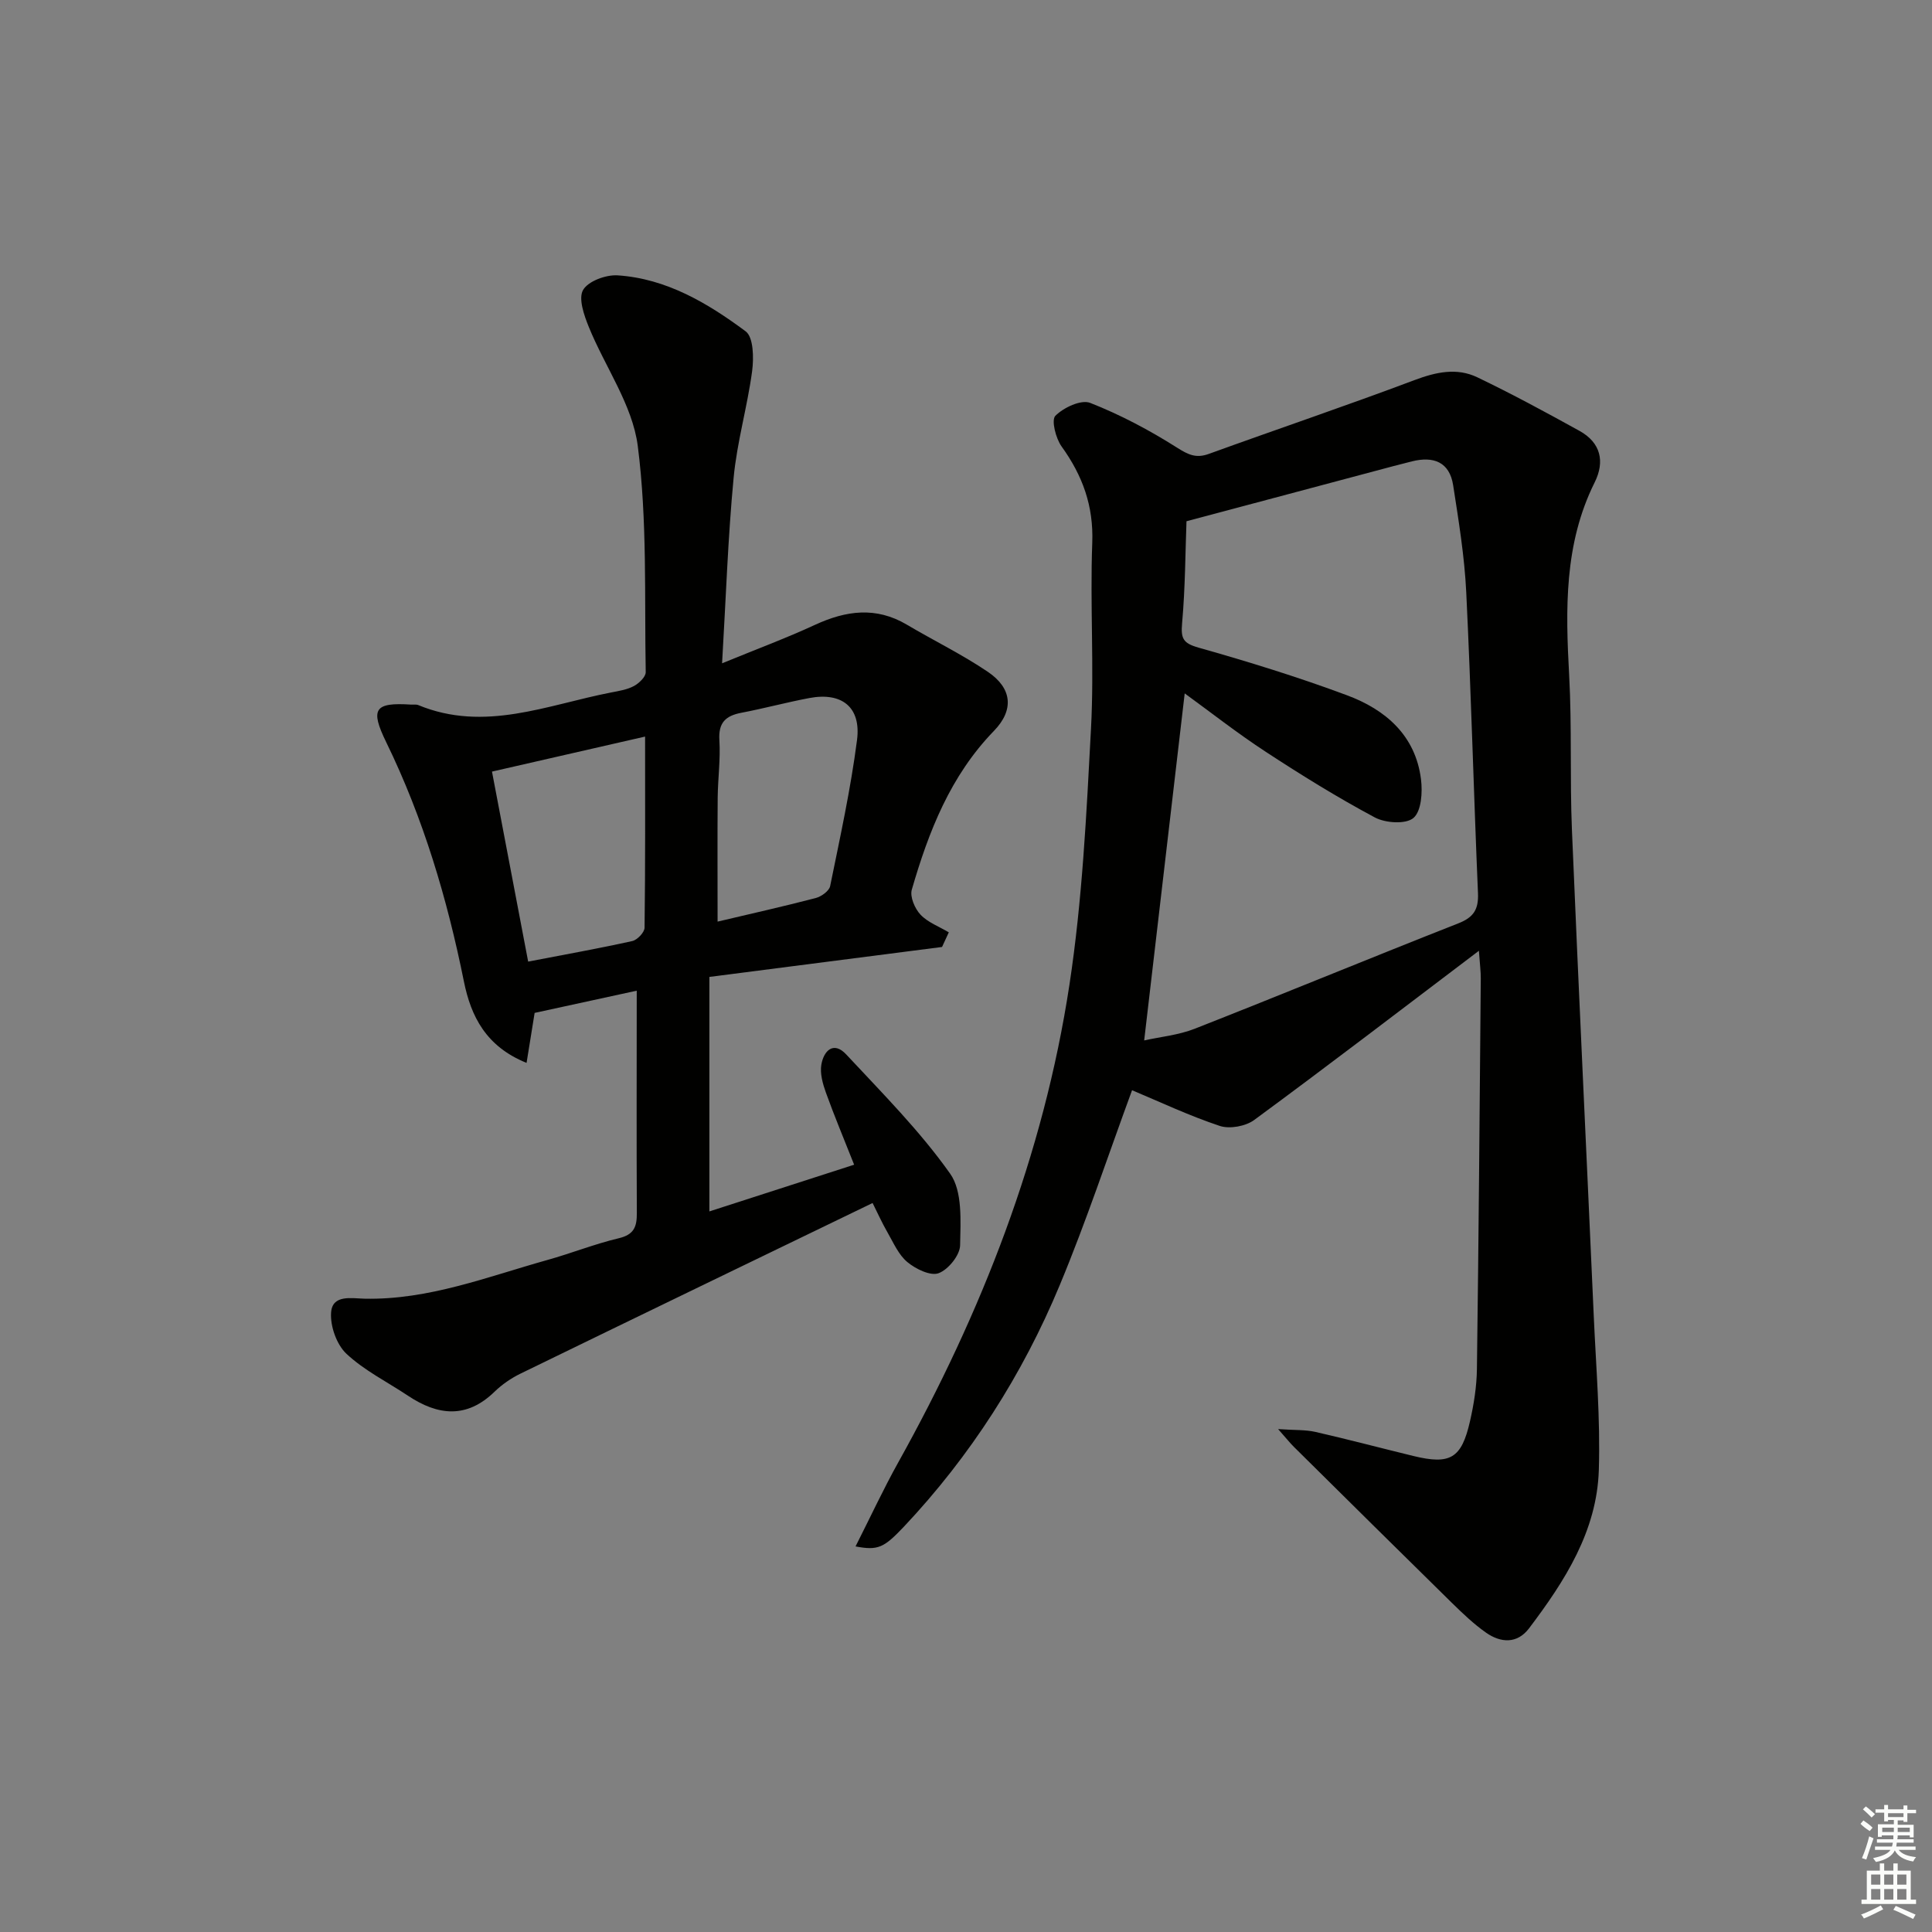
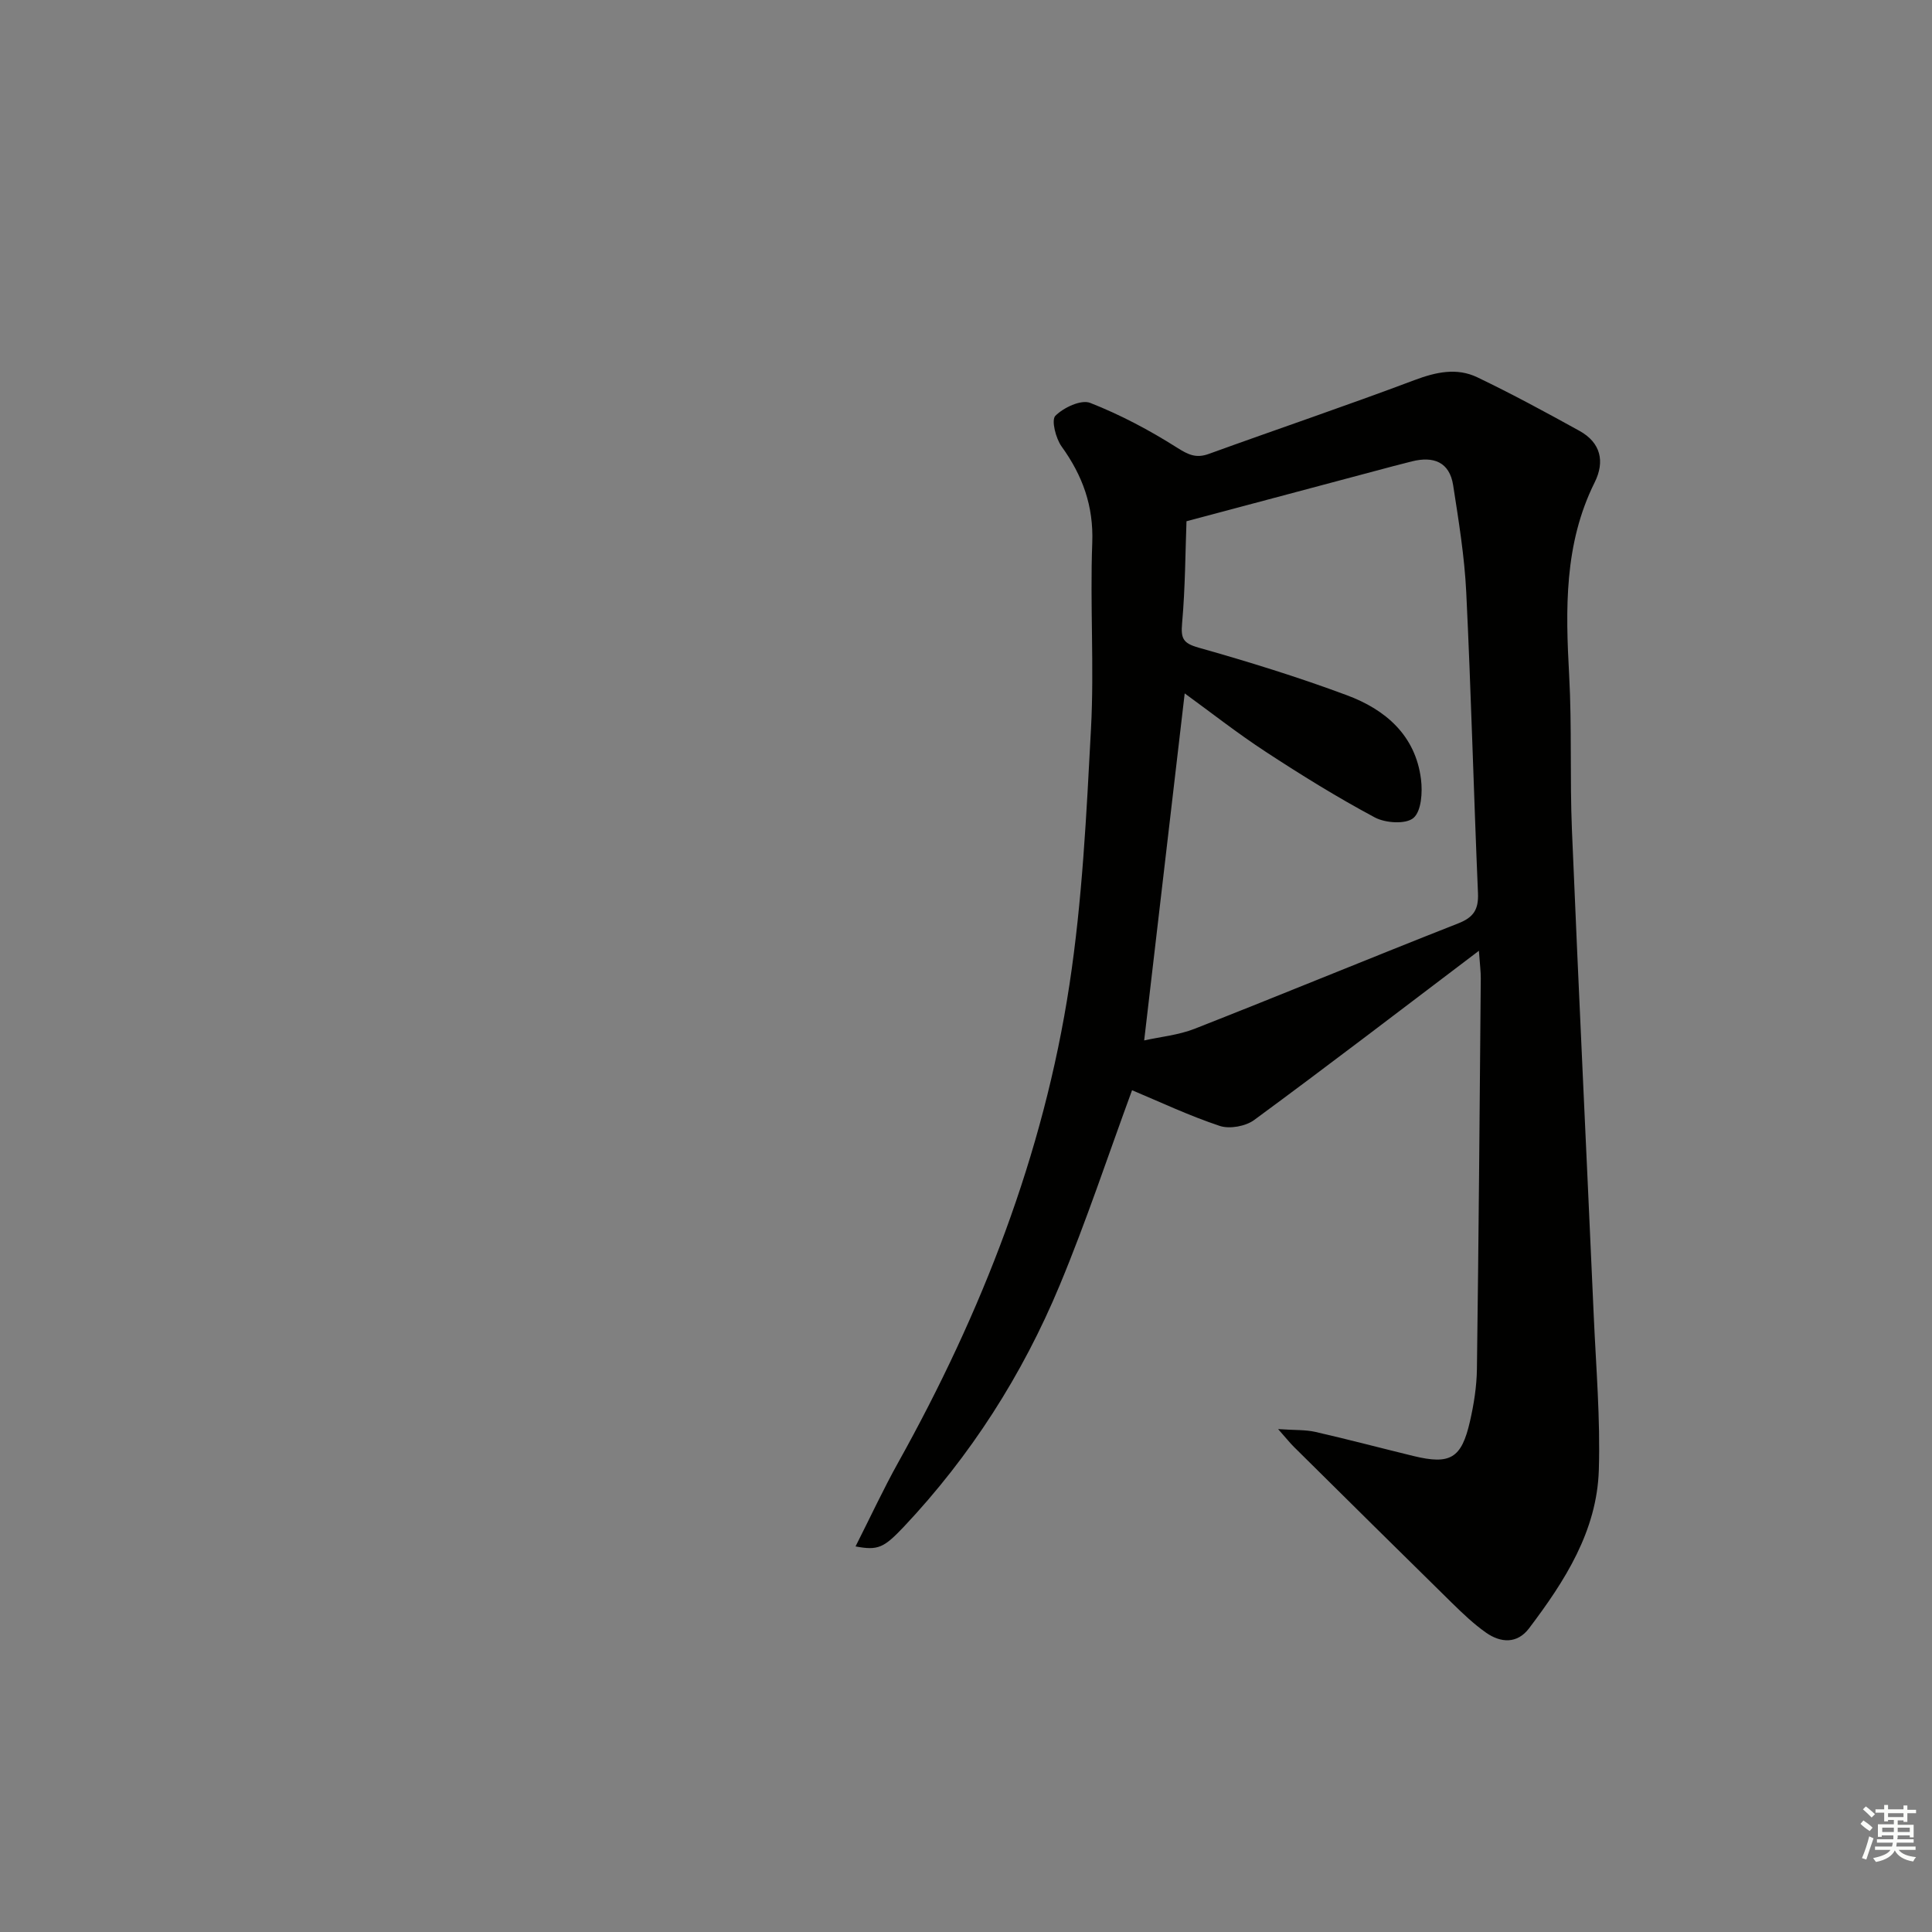
<svg xmlns="http://www.w3.org/2000/svg" enable-background="new 0 0 400 400" viewBox="0 0 400 400">
  <rect x="0" y="0" width="400" height="400" fill="#808080" stroke="none" />
  <path d="m177.13 320.17c3.14-6.2 5.78-11.9 8.83-17.37 17.28-31.01 30.09-63.72 35.45-98.88 2.67-17.51 3.53-35.34 4.47-53.07.68-12.79-.22-25.66.26-38.47.29-7.63-2-13.91-6.34-19.93-1.22-1.69-2.17-5.48-1.3-6.36 1.7-1.71 5.32-3.41 7.2-2.68 6.25 2.45 12.28 5.65 17.96 9.25 2.35 1.49 3.97 2.28 6.63 1.31 14.18-5.14 28.47-9.97 42.58-15.28 4.45-1.67 8.75-2.61 13-.57 7.17 3.44 14.19 7.24 21.15 11.09 4.39 2.43 5.3 6.33 3.13 10.68-6.34 12.75-6.02 26.25-5.27 39.96.58 10.63.13 21.32.57 31.97 1.4 33.55 3.03 67.09 4.52 100.63.47 10.63 1.38 21.28 1.05 31.9-.39 12.65-7.05 23-14.44 32.77-2.46 3.25-5.85 3.04-8.89.92-2.57-1.8-4.88-4.02-7.13-6.22-10.92-10.72-21.79-21.49-32.66-32.25-.79-.78-1.48-1.66-3.28-3.69 3.44.24 5.64.11 7.71.58 6.79 1.55 13.53 3.34 20.31 4.99 7.61 1.85 9.95.51 11.7-7.17.81-3.54 1.39-7.21 1.44-10.82.36-26.96.57-53.93.8-80.89.01-1.43-.19-2.87-.39-5.72-16.07 12.17-31.18 23.75-46.52 35.03-1.78 1.31-5.08 1.91-7.13 1.23-6.4-2.13-12.54-5.04-18.16-7.39-4.93 13.4-9.45 27.09-14.97 40.35-7.72 18.56-18.45 35.35-32.3 50.05-4.1 4.31-5.29 4.94-9.98 4.05zm68.52-212.25c-.24 6.3-.25 13.74-.91 21.13-.28 3.15.2 4.13 3.42 5.04 10.35 2.92 20.65 6.11 30.72 9.86 7.96 2.96 14.18 8.29 15.32 17.38.34 2.68.09 6.61-1.56 8.02-1.56 1.34-5.8 1.07-8-.11-7.75-4.14-15.25-8.79-22.6-13.6-5.9-3.86-11.47-8.24-16.76-12.08-2.78 23.81-5.53 47.42-8.39 71.85 3.29-.74 7.09-1.09 10.49-2.43 18.23-7.16 36.32-14.64 54.55-21.81 3.19-1.25 4.21-2.9 4.07-6.25-.89-20.76-1.42-41.54-2.43-62.3-.36-7.41-1.57-14.8-2.71-22.15-.75-4.84-4.09-6.06-8.53-4.95-1.29.32-2.57.65-3.86.99-13.91 3.7-27.82 7.41-42.82 11.41z" fill="#010100" />
-   <path d="m131.83 205.11c-6.28 1.37-13.53 2.94-21.14 4.6-.48 2.99-1.03 6.41-1.67 10.35-8.42-3.4-11.51-9.65-12.97-16.84-3.46-17.15-8.4-33.79-16.09-49.56-3.37-6.9-2.42-8.27 5.15-7.78.5.03 1.05-.08 1.49.1 13.72 5.67 26.7-.04 39.87-2.6 1.63-.32 3.34-.58 4.77-1.34 1.06-.57 2.46-1.9 2.45-2.87-.28-15.64.34-31.42-1.65-46.86-1.1-8.5-6.79-16.37-10.14-24.63-.98-2.41-2.19-5.88-1.18-7.64 1.06-1.84 4.74-3.19 7.16-3.03 10.11.67 18.64 5.75 26.5 11.59 1.63 1.21 1.7 5.51 1.34 8.24-.99 7.4-3.13 14.66-3.83 22.07-1.18 12.39-1.59 24.85-2.39 38.42 7.11-2.92 13.28-5.21 19.23-7.96 6.43-2.97 12.64-3.82 19.02-.04 5.57 3.3 11.43 6.15 16.78 9.77 5.01 3.39 5.48 7.87 1.24 12.24-9.01 9.29-13.5 20.81-16.99 32.85-.43 1.48.63 3.94 1.8 5.18 1.53 1.62 3.87 2.47 5.86 3.66-.47 1.01-.93 2.02-1.4 3.03-15.78 2.03-31.56 4.06-48.17 6.2v48.55c9.62-3.11 19.62-6.33 29.97-9.67-2.14-5.41-4.12-10.13-5.85-14.94-.65-1.82-1.25-3.95-.94-5.77.49-2.87 2.51-4.95 5.15-2.12 7.45 8 15.25 15.82 21.52 24.69 2.59 3.66 2.15 9.83 2.06 14.83-.04 2.05-2.44 5.02-4.44 5.77-1.69.63-4.74-.86-6.47-2.29-1.83-1.51-2.88-4-4.12-6.15-1.14-1.98-2.08-4.07-3.09-6.09-24.56 11.88-48.77 23.57-72.93 35.34-1.92.94-3.78 2.22-5.31 3.7-5.79 5.65-11.75 4.99-17.95.86-4.29-2.86-9.03-5.21-12.74-8.68-2.04-1.91-3.39-5.74-3.18-8.57.28-3.75 4.23-2.9 6.94-2.84 13.25.28 25.41-4.54 37.86-8.02 4.95-1.38 9.76-3.31 14.74-4.49 3.16-.75 3.78-2.34 3.76-5.24-.08-15.16-.02-30.28-.02-46.02zm-22.48-6.02c7.63-1.47 14.62-2.72 21.54-4.25 1.05-.23 2.55-1.8 2.56-2.77.17-12.94.11-25.87.11-39.57-10.64 2.43-20.89 4.78-31.7 7.25 2.47 12.94 4.9 25.73 7.49 39.34zm39.22-8.28c6.84-1.62 13.61-3.13 20.31-4.88 1.16-.3 2.78-1.46 2.99-2.46 2.05-10.06 4.26-20.11 5.57-30.28.87-6.8-3.17-9.93-9.86-8.67-4.72.89-9.37 2.15-14.08 3.05-3.26.62-4.79 2.04-4.56 5.67.25 3.95-.31 7.95-.35 11.93-.07 8.42-.02 16.85-.02 25.64z" fill="#010100" />
  <g fill="#fbfcfa">
    <path d="m385.2 377.6.6-.7c.6.4 1.3.9 1.9 1.5l-.6.7c-.8-.5-1.4-1-1.9-1.5zm.3 7.1c.6-1.4 1.1-2.9 1.5-4.5.3.1.6.3.9.4-.5 1.4-1 2.9-1.5 4.4zm.2-10.1.6-.6c.7.5 1.3 1.1 1.9 1.6l-.7.7c-.6-.6-1.2-1.2-1.8-1.7zm8.4-.8h.8v.9h1.8v.7h-1.8v1.8h-.8v-.3h-1.2v.9h3.3v2.6h-.8v-.4h-2.5c0 .3 0 .6-.1.8h3.4v.7h-3.5c0 .3-.1.6-.1.8h4v.7h-3.5c.7.9 1.9 1.3 3.6 1.5-.2.2-.4.5-.6.9-1.9-.3-3.2-1.1-3.8-2.3-.5 1.1-1.8 2-3.9 2.4-.2-.3-.4-.5-.6-.8 1.9-.4 3.1-.9 3.6-1.7h-3.2v-.7h3.5c.1-.2.1-.5.2-.8h-3.3v-.7h3.4c0-.2 0-.5 0-.8h-2.4v.3h-.8v-2.6h3.3v-.9h-1.2v.3h-.8v-1.8h-1.8v-.7h1.8v-.9h.8v.9h3.2zm-4.4 5.5h2.4c0-.3 0-.6 0-.9h-2.4zm1.2-3.1h3.2v-.8h-3.2zm4.4 2.2h-2.4v.9h2.5v-.9z" />
-     <path d="m389.2 385.8h.9v1.5h1.9v-1.5h.9v1.5h2.7v6h1.1v.9h-11.3v-.9h1.1v-6h2.7zm.2 8.7.5.8c-1.2.6-2.5 1.3-4 1.9-.2-.3-.3-.6-.6-.8 1.6-.6 3-1.3 4.1-1.9zm-2-4.3h1.9v-2.1h-1.9zm0 3.1h1.9v-2.2h-1.9zm2.7-3.1h1.9v-2.1h-1.9zm0 3.1h1.9v-2.2h-1.9zm2.4 1.3c1.4.6 2.7 1.2 4.1 1.8l-.5.9c-1.5-.7-2.8-1.4-4.1-1.9zm2.2-6.5h-1.9v2.1h1.9zm-1.9 5.2h1.9v-2.2h-1.9z" />
  </g>
</svg>